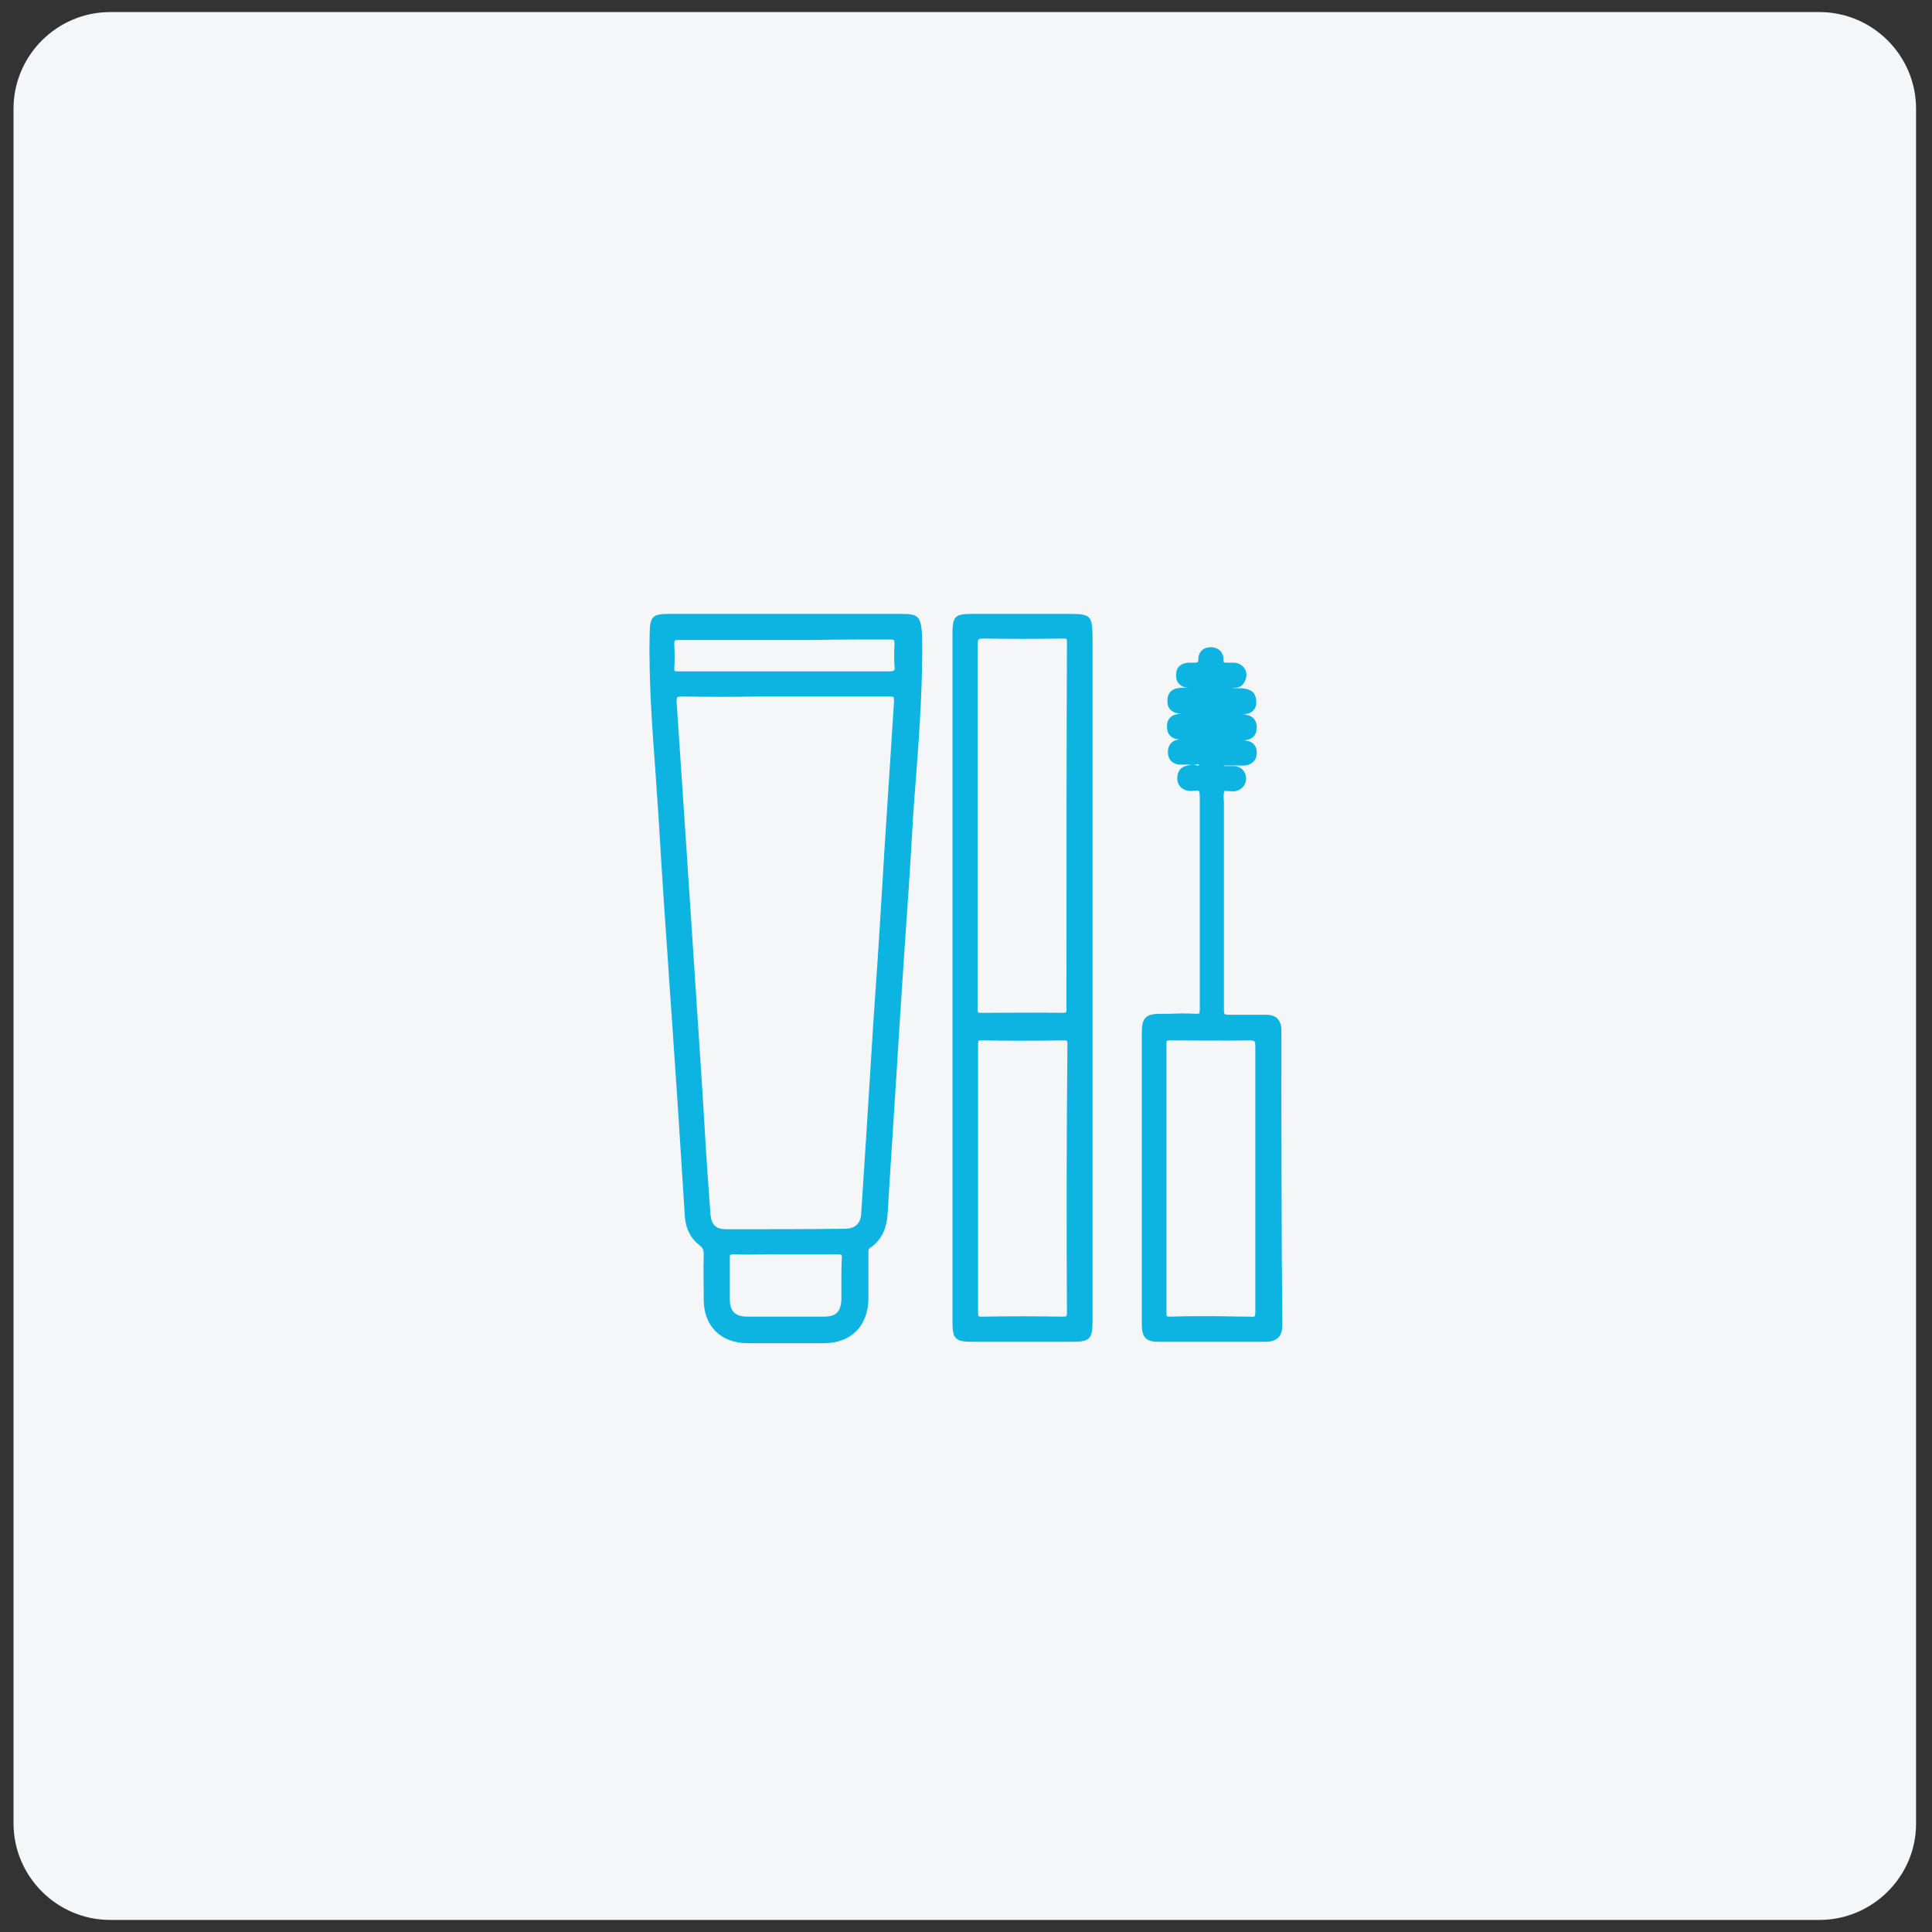
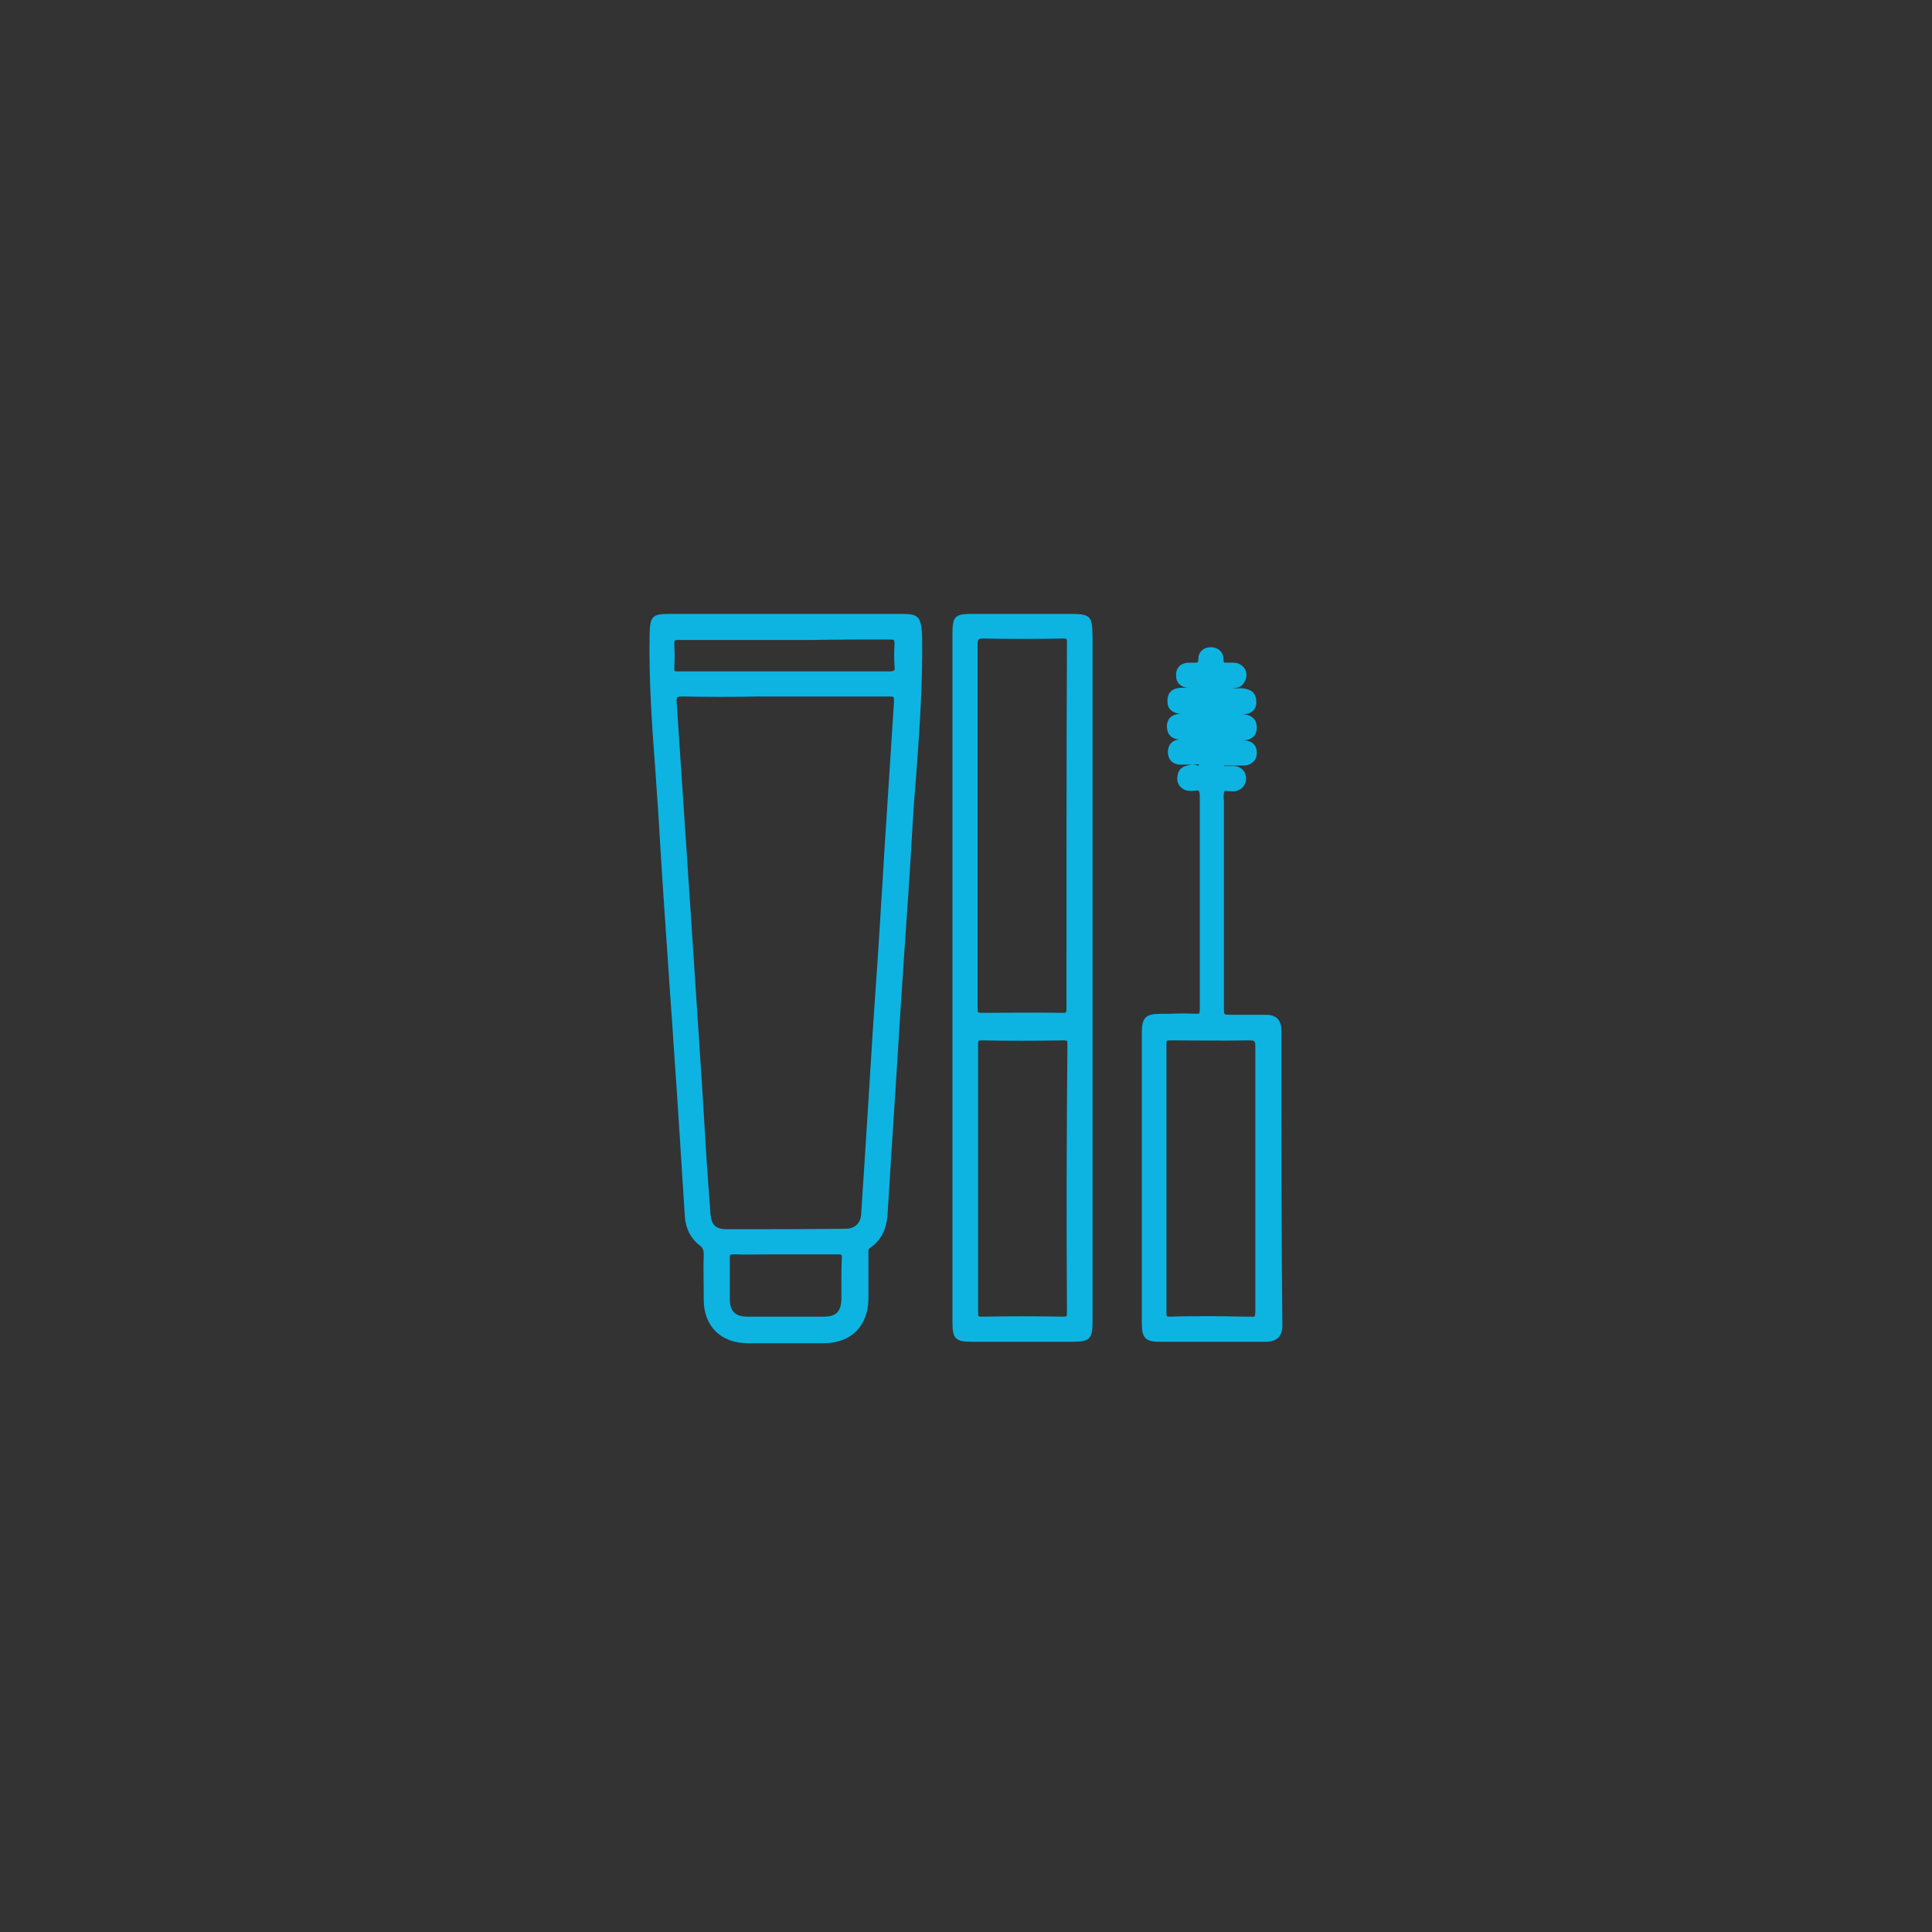
<svg xmlns="http://www.w3.org/2000/svg" enable-background="new 0 0 400 400" viewBox="0 0 400 400">
  <rect x="0" y="0" width="400" height="400" fill="#333333" stroke="none" />
-   <path d="m376.7 397.5h-353.9c-11 0-20-9-20-20v-355c0-11 9-20 20-20h353.9c11 0 20 9 20 20v355.1c0 10.9-9 19.9-20 19.9z" fill="#f5f6f8" />
  <g fill="#0db4e2">
    <path d="m186.6 127.1c-5.6 0-11.2 0-16.8 0h-7.2-7.2c-5.6 0-11.2 0-16.8 0-3.5 0-4 .5-4.1 4-.2 9.6.5 19.3 1.2 28.6.2 3.4.5 6.9.7 10.4.6 10.2 1.3 20.6 2 30.6.3 4.9.7 9.7 1 14.6.3 4.4.6 8.8.9 13.2.5 7.8 1 15.7 1.5 23.5.2 2.4 1.2 4.4 3 5.8.7.5.9 1 .9 2-.1 2.8 0 5.6 0 8.4v.9c0 5.5 3.6 9 9.1 9h7.5 8.2c5.7 0 9.2-3.5 9.3-9.2 0-2 0-3.9 0-5.9 0-1.1 0-2.2 0-3.3v-.3c0-.6 0-.8.3-1 3-2 3.6-5.1 3.7-7.6.8-13.2 1.7-26.3 2.5-39.5.3-4.6.6-9.1.9-13.7.6-8.5 1.2-17.3 1.7-26 .2-3.8.5-7.6.8-11.3.7-9.5 1.4-19.3 1.2-29.1-.3-3.6-.8-4.1-4.3-4.1zm-36.2 127.4c-2.2 0-3.1-.9-3.3-3.1-.4-5.3-.8-10.8-1.1-16l-.6-9.9c-.9-13.7-1.8-27.4-2.7-41.1-.3-4-.5-8-.8-12-.6-8.8-1.2-18-1.8-26.9-.1-.8.1-1 .1-1.1.1-.1.3-.2 1-.2h.1c5.3.1 10.6.1 15.8 0h5.7 5.5 15.7c.8 0 .9.1 1 .1 0 0 .1.2.1.9-.6 9.3-1.2 18.8-1.8 27.9-.3 4.3-.5 8.6-.8 12.9-.5 8.6-1.1 17.3-1.7 25.9l-1.4 22.4c-.4 5.7-.7 11.3-1.1 17-.1 2-1.3 3.1-3.3 3.1-8 .1-16.3.1-24.6.1zm33.8-122.1c.7 0 .9.1.9.2 0 0 .1.2.1.8-.1 1.6-.1 3.1 0 4.5.1.6 0 .8-.1.9s-.3.2-1.1.2c-6.5 0-13.1 0-19.6 0-2.9 0-5.7 0-8.6 0h-8.7c-.7 0-1.4 0-2.1 0-1.6 0-3.2 0-4.8 0-.4 0-.5-.1-.5-.1s-.1-.1-.1-.5c.1-1.5.1-3.3 0-5 0-.6.1-.7.1-.8 0 0 .2-.1.9-.1h16.2 5.6 5.6c5.4-.1 10.8-.1 16.2-.1zm-10 132.5v4.1c-.1 2.6-1.1 3.6-3.7 3.6-4.3 0-10 0-15.7 0-2.6 0-3.7-1.1-3.7-3.7 0-1.2 0-2.3 0-3.5 0-1.6 0-3.3 0-4.9 0-.6.1-.7.1-.7s.2-.1.8-.1h.1c2.5.1 5.1 0 7.6 0h6 7.8c.6 0 .7.1.7.1s.1.1.1.6c-.1 1.5-.1 3-.1 4.5z" />
    <path d="m221.4 127.1h-6c-4.7 0-9.4 0-14.1 0-3.6 0-4.1.5-4.1 4.1v57 85.7c0 3.3.7 3.9 4 3.9s6.7 0 10 0h10.9c3.5 0 4.1-.6 4.1-4.2v-142c-.1-4.1-.4-4.5-4.8-4.5zm-.6 81.8c0 .6-.1.7-.1.7s-.1.1-.6.1c-6.5-.1-11.9 0-16.9 0-.5 0-.6-.1-.7-.1-.1-.1-.1-.6-.1-1.1 0-9.9 0-19.8 0-29.7v-8.1-8.6c0-9.4 0-19.1 0-28.6 0-.7.1-1 .2-1.1 0 0 .2-.2.8-.2h.1c5.5.1 11 .1 16.6 0 .6 0 .7.1.7.1s.1.1.1.6c-.1 23.6-.1 48.4-.1 76zm.1 62.8c0 .7-.1.8-.1.8s-.2.1-.8.1c-5.6-.1-11.1-.1-16.6 0-.7 0-.8-.1-.8-.1s-.1-.2-.1-.9c0-7 0-14.1 0-21v-6.8-6.6c0-6.8 0-13.9 0-20.8 0-.7.1-.9.1-.9s.1-.1.7-.1h.1c5.2.1 10.7.1 16.8 0 .6 0 .7.1.7.1s.1.1.1.8c-.2 20.2-.2 38.4-.1 55.4z" />
    <path d="m265.3 213.3c0-1.1-.3-1.8-.8-2.4-.5-.5-1.3-.8-2.3-.8-.8 0-1.6 0-2.4 0-1.7 0-3.4 0-5.2 0-.7 0-.9-.1-1-.1-.1-.1-.2-.3-.2-1 0-10.2 0-20.6 0-30.7v-11.3c0-.3 0-.7 0-1.1-.1-.8-.1-1.6.1-2.1.1-.1.6 0 .9 0 .5 0 1 .1 1.4 0 1.3-.3 2.1-1.2 2.2-2.5 0-1.5-.9-2.5-2.3-2.7-.4 0-.7 0-1.1 0-.2 0-.5 0-.7 0-.1 0-.2 0-.3 0s-.1 0-.2 0v-.1h.3.3 1.8 1.6c.9 0 1.6-.3 2.1-.8s.7-1.1.7-1.9c0-1.6-1.1-2.5-2.7-2.5-.7 0-1.4 0-2.2 0h-1.5c-.1 0-.2 0-.3 0h.2.3 1.5 1.9c1.8-.1 2.8-1 2.8-2.7s-1.1-2.6-2.8-2.7c-.7 0-1.4 0-2.2 0-.5 0-.9 0-1.4 0h-.1c-.1 0-.1 0-.2 0h.3 1.4 2c1.8 0 2.9-.9 2.9-2.5 0-.8-.2-1.5-.6-2-.5-.5-1.3-.8-2.3-.9-.9 0-1.7 0-2.6 0h-1c-.1 0-.2 0-.2 0h.3.5c.6 0 1.1 0 1.7-.1 1.1-.1 1.8-.9 2.1-2.1.2-1-.1-1.9-.9-2.5-.8-.7-1.8-.6-2.5-.6h-.3c-.7 0-.9 0-.9-.1 0 0-.1-.1-.1-.6 0-.7-.2-1.2-.6-1.7-.5-.5-1.2-.8-2-.8-1.6 0-2.6 1-2.6 2.5 0 .4-.1.6-.1.6s-.2.1-.7.1c-.4 0-.8 0-1.2 0h-.1c-1.6.1-2.6 1.1-2.5 2.7 0 1.5 1 2.4 2.5 2.5h1.8.3s-.1 0-.2 0h-.8c-.8 0-1.5 0-2.2 0-.8 0-3.2 0-3.2 2.7 0 .8.2 1.5.7 1.9.5.5 1.4.8 2.5.8s2 0 2.9 0h.3.2c-.1 0-.2 0-.3 0h-.2c-.4 0-.8 0-1.2 0-.8 0-1.6 0-2.4 0-1.6.1-2.6 1-2.6 2.6s.9 2.6 2.6 2.7h2.2 1.4.2s.2 0 .3 0c-.1 0-.2 0-.3 0h-1.1c-.9 0-1.8 0-2.7 0-1.5.1-2.4 1.1-2.4 2.6s.9 2.5 2.4 2.6h.9 1.1c.4.1.9 0 1.3 0 .3 0 .7-.1.7-.1s0 .1 0 .2v.1c-.2 0-.4 0-.6-.1-.4-.1-.8-.1-1.2 0h-.2c-.8.2-1.9.4-2.3 1.7-.4 1.4 0 2.3.5 2.8.9 1 2.2.9 3.1.8.6-.1.7 0 .7.1 0 0 .2.2.2.9v44.3c0 .6-.1.8-.1.8s-.1.1-.7.1c-1.8-.1-3.7-.1-5.5 0-.6 0-1.2 0-1.8 0-3.1 0-3.9.8-3.9 3.9v21.8 8.2 8.1 22.2c0 2.8.8 3.7 3.5 3.7h11.4 10.8c1.1 0 1.9-.3 2.5-.8.6-.6.9-1.4.9-2.6-.2-19-.2-39.1-.2-61.1zm-5.4 23.9v6.9 6.8 20.6c0 .7-.1.9-.1 1 0 0-.2.2-.9.1-2.7 0-5.4-.1-8-.1-3 0-6 0-8.6.1-.6 0-.7-.1-.7-.1s-.1-.1-.1-.7c0-19.3 0-38 0-55.7 0-.5.1-.6.1-.6s.1-.1.7-.1c5.2 0 10.8.1 16.4 0 .7 0 .9.1 1 .2s.2.3.2 1z" />
  </g>
</svg>